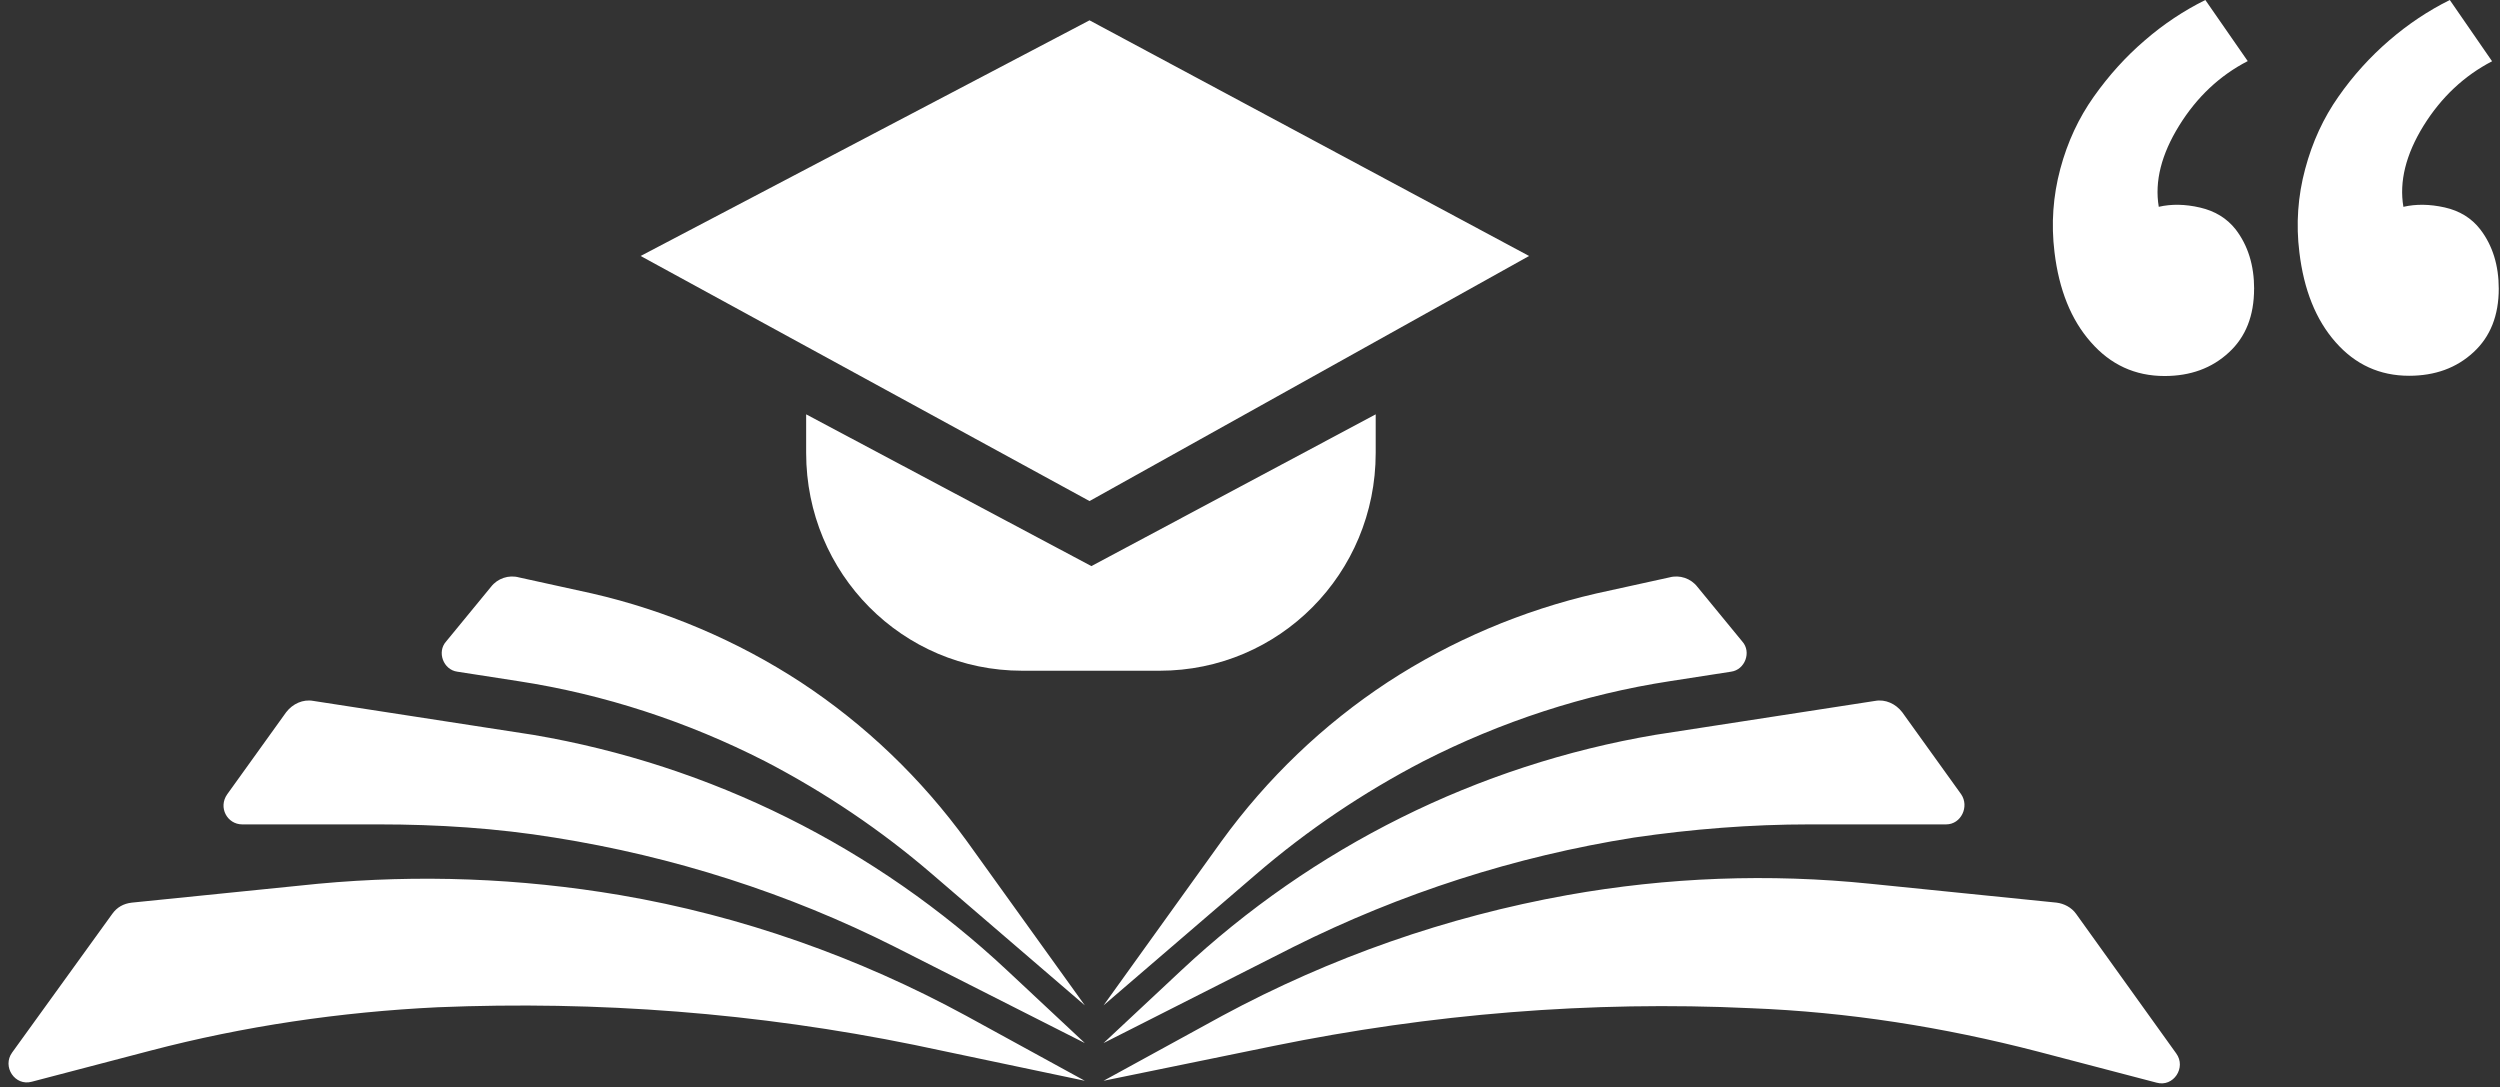
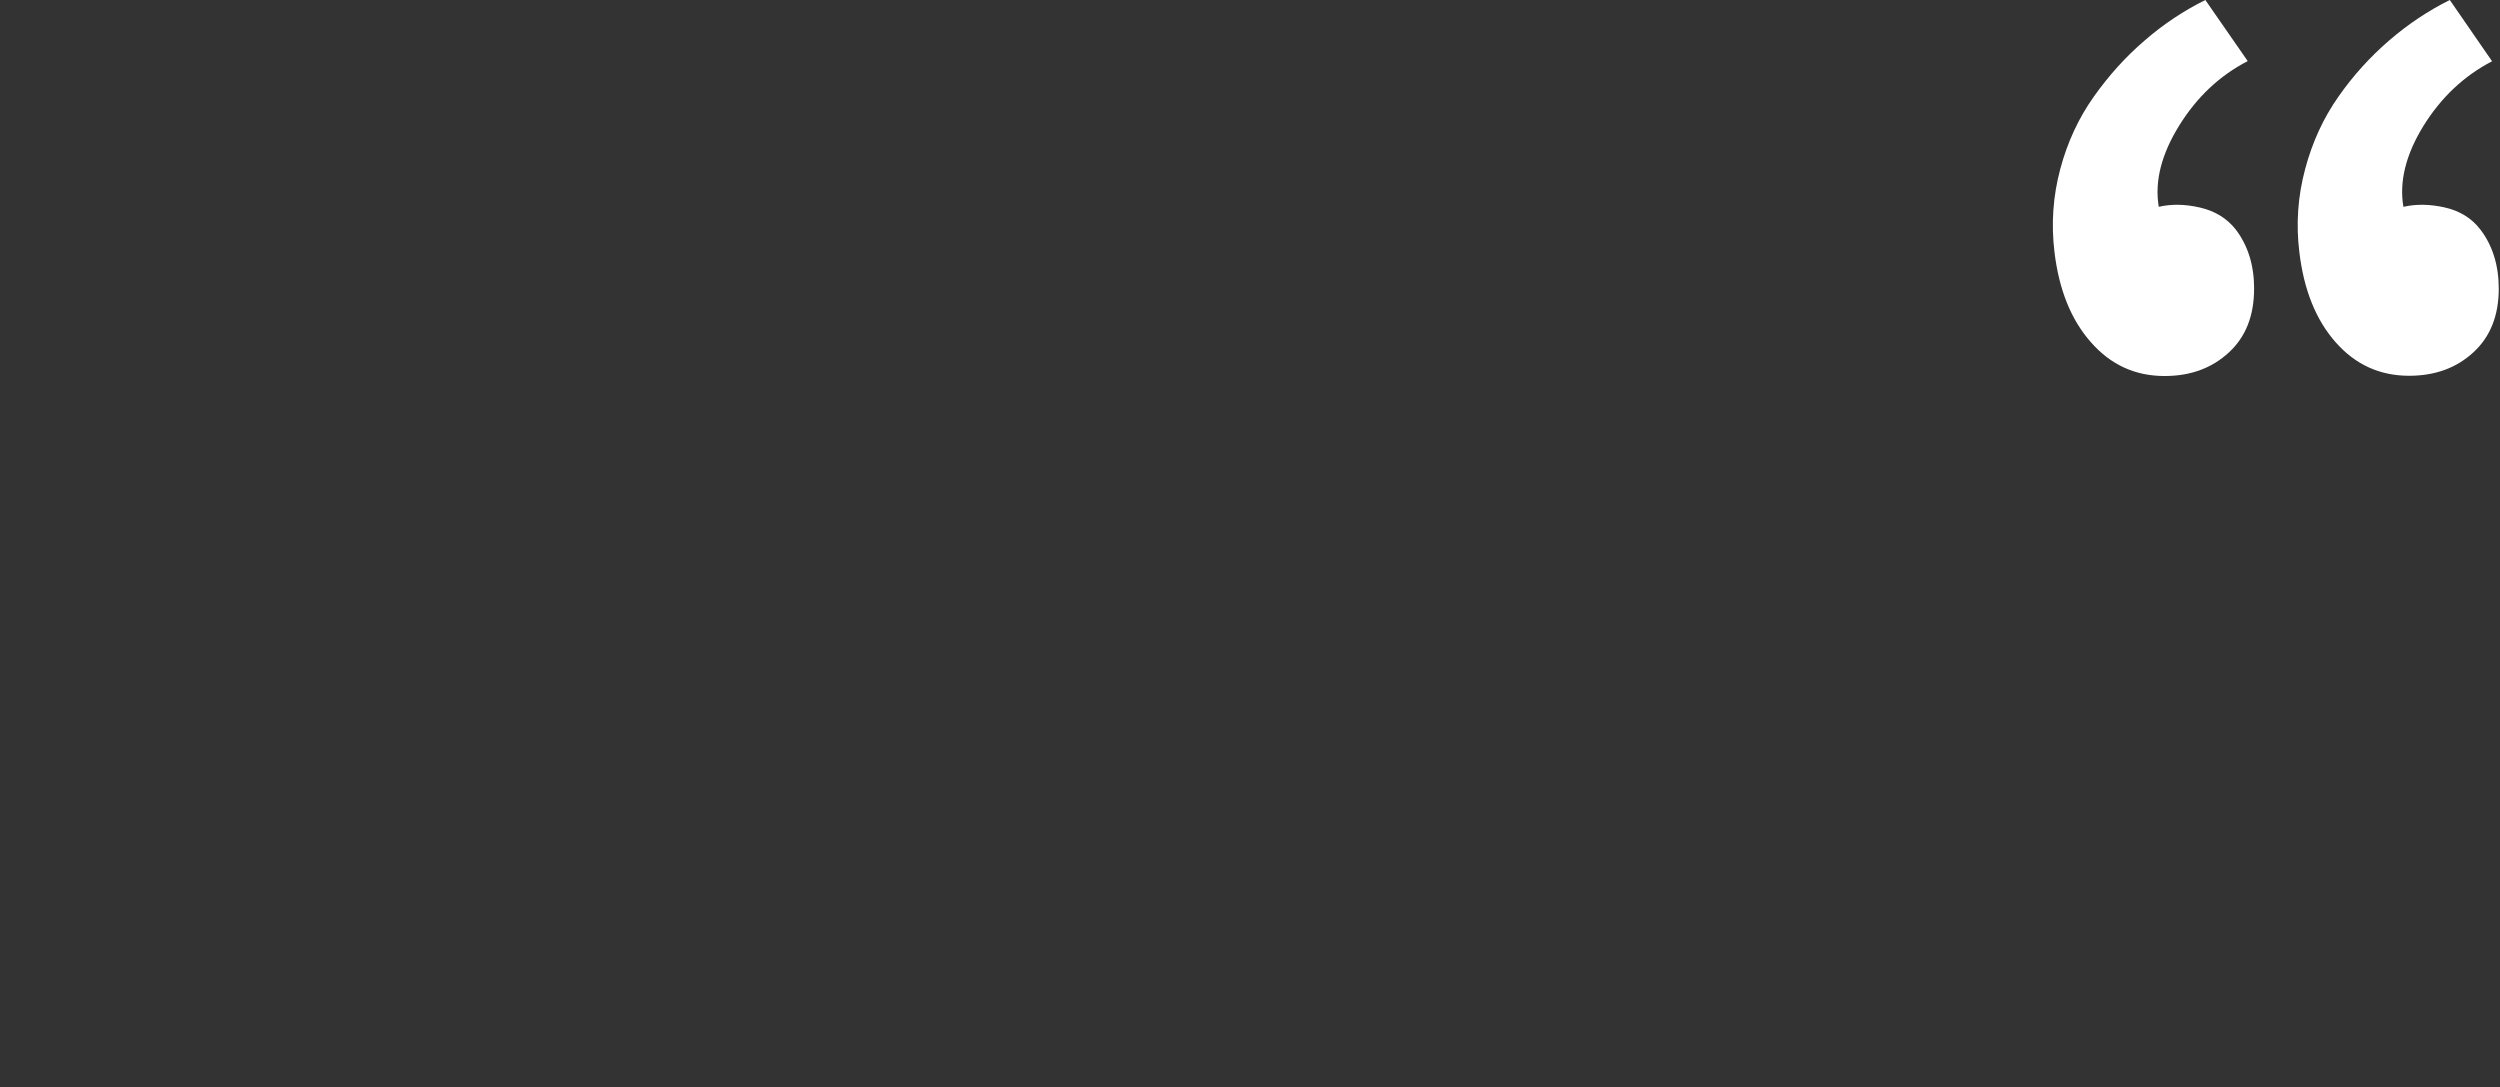
<svg xmlns="http://www.w3.org/2000/svg" width="492" height="214" viewBox="0 0 492 214" fill="none">
  <rect x="0" y="0" width="492" height="214" fill="#333333" stroke="none" />
  <g clip-path="url(#clip0_2340_3)">
-     <path fill-rule="evenodd" clip-rule="evenodd" d="M190.307 165.579L213.497 197.857L183.497 172.071C173.374 163.352 162.331 155.932 150.552 149.81C135.276 142.019 118.896 136.639 101.963 134.042L90 132.187C87.239 131.816 85.951 128.291 87.791 126.251L96.626 115.491C97.914 113.822 100.122 113.08 102.147 113.636L116.503 116.79C131.043 120.129 145.031 126.065 157.546 134.228C170.245 142.576 181.288 153.15 190.307 165.579ZM198.221 190.993L213.497 205.277L176.135 186.355C155.153 175.781 132.515 168.547 109.141 164.836C97.73 162.981 86.135 162.239 74.54 162.239H47.668C44.724 162.239 42.883 158.9 44.724 156.303L56.319 140.164C57.607 138.494 59.632 137.567 61.656 137.938L104.908 144.616C139.877 150.552 172.27 166.692 198.221 190.993ZM213.497 212.698L190.123 199.897C168.957 188.396 145.951 180.234 122.024 176.152C102.331 172.813 82.454 172.071 62.576 173.926L25.95 177.637C24.294 177.822 23.006 178.564 22.085 179.863L2.392 207.132C0.368 209.915 2.944 213.811 6.257 212.883L29.631 206.761C48.036 201.938 66.993 199.155 86.135 198.228C117.607 196.929 149.08 199.341 180 205.648L213.497 212.698ZM240.368 165.579L217.178 197.857L247.178 172.071C257.301 163.352 268.344 155.932 280.123 149.81C295.399 142.019 311.78 136.639 328.712 134.042L340.675 132.187C343.436 131.816 344.724 128.291 342.884 126.251L334.049 115.491C332.761 113.822 330.553 113.08 328.528 113.636L314.172 116.79C299.632 120.129 285.644 126.065 273.129 134.228C260.43 142.576 249.387 153.15 240.368 165.579ZM217.178 205.277L232.454 190.993C258.405 166.692 290.798 150.552 325.767 144.616L369.019 137.938C371.043 137.567 373.068 138.494 374.356 140.164L385.951 156.303C387.608 158.715 385.952 162.239 383.007 162.239H356.135C344.54 162.239 332.945 163.167 321.534 164.836C298.16 168.547 275.706 175.781 254.54 186.355L217.178 205.277ZM240.552 199.897L217.178 212.698L250.675 205.834C281.595 199.526 313.068 196.929 344.54 198.413C363.681 199.155 382.455 202.124 401.044 206.947L424.418 213.069C427.731 213.996 430.307 210.1 428.283 207.318L408.59 179.863C407.669 178.564 406.197 177.822 404.725 177.637L368.099 173.926C348.221 171.886 328.16 172.628 308.467 176.152C284.724 180.419 261.902 188.396 240.552 199.897Z" fill="white" />
-     <path fill-rule="evenodd" clip-rule="evenodd" d="M126.074 50.377L214.418 4L300.921 50.377L214.418 98.609L126.074 50.377ZM217.363 132H228.222C251.78 132 270.737 112.893 270.737 89.148V81.542L214.786 111.409L158.651 81.542V89.148C158.651 112.893 177.608 132 201.166 132H217.363Z" fill="white" />
-   </g>
+     </g>
  <path d="M443.613 56.858C443.613 52.207 442.4 48.306 439.972 45.14C438.252 42.962 435.92 41.53 432.971 40.848C430.068 40.171 427.325 40.124 424.845 40.7C424 35.679 425.372 30.361 428.855 24.727C432.337 19.097 436.849 14.858 442.352 12.025L434.01 0C429.789 2.093 425.779 4.747 422.085 7.955C418.339 11.163 415.015 14.853 412.06 19.023C409.105 23.194 406.889 27.903 405.464 33.242C404.039 38.58 403.644 44.025 404.324 49.628C405.211 57.028 407.596 62.948 411.479 67.335C415.358 71.78 420.196 74 425.979 74C431.071 74 435.297 72.467 438.643 69.359C441.956 66.315 443.603 62.144 443.603 56.843L443.613 56.858ZM491.756 56.858C491.756 52.207 490.543 48.306 488.115 45.14C486.395 42.92 484.052 41.482 481.113 40.822C478.159 40.166 475.452 40.134 472.988 40.705C472.143 35.737 473.462 30.398 476.956 24.742C480.438 19.14 484.939 14.911 490.442 12.057L482.121 0C477.9 2.093 473.916 4.747 470.196 7.955C466.416 11.211 463.058 14.93 460.203 19.023C457.269 23.199 455.084 27.903 453.66 33.242C452.218 38.577 451.829 44.143 452.515 49.628C453.391 57.028 455.765 62.948 459.638 67.335C463.506 71.743 468.328 73.952 474.111 73.952C479.214 73.952 483.44 72.42 486.786 69.317C490.094 66.272 491.756 62.102 491.756 56.8V56.858Z" fill="white" />
  <defs>
    <clipPath id="clip0_2340_3">
-       <rect width="430.676" height="209.438" fill="white" transform="translate(0 4)" />
-     </clipPath>
+       </clipPath>
  </defs>
</svg>